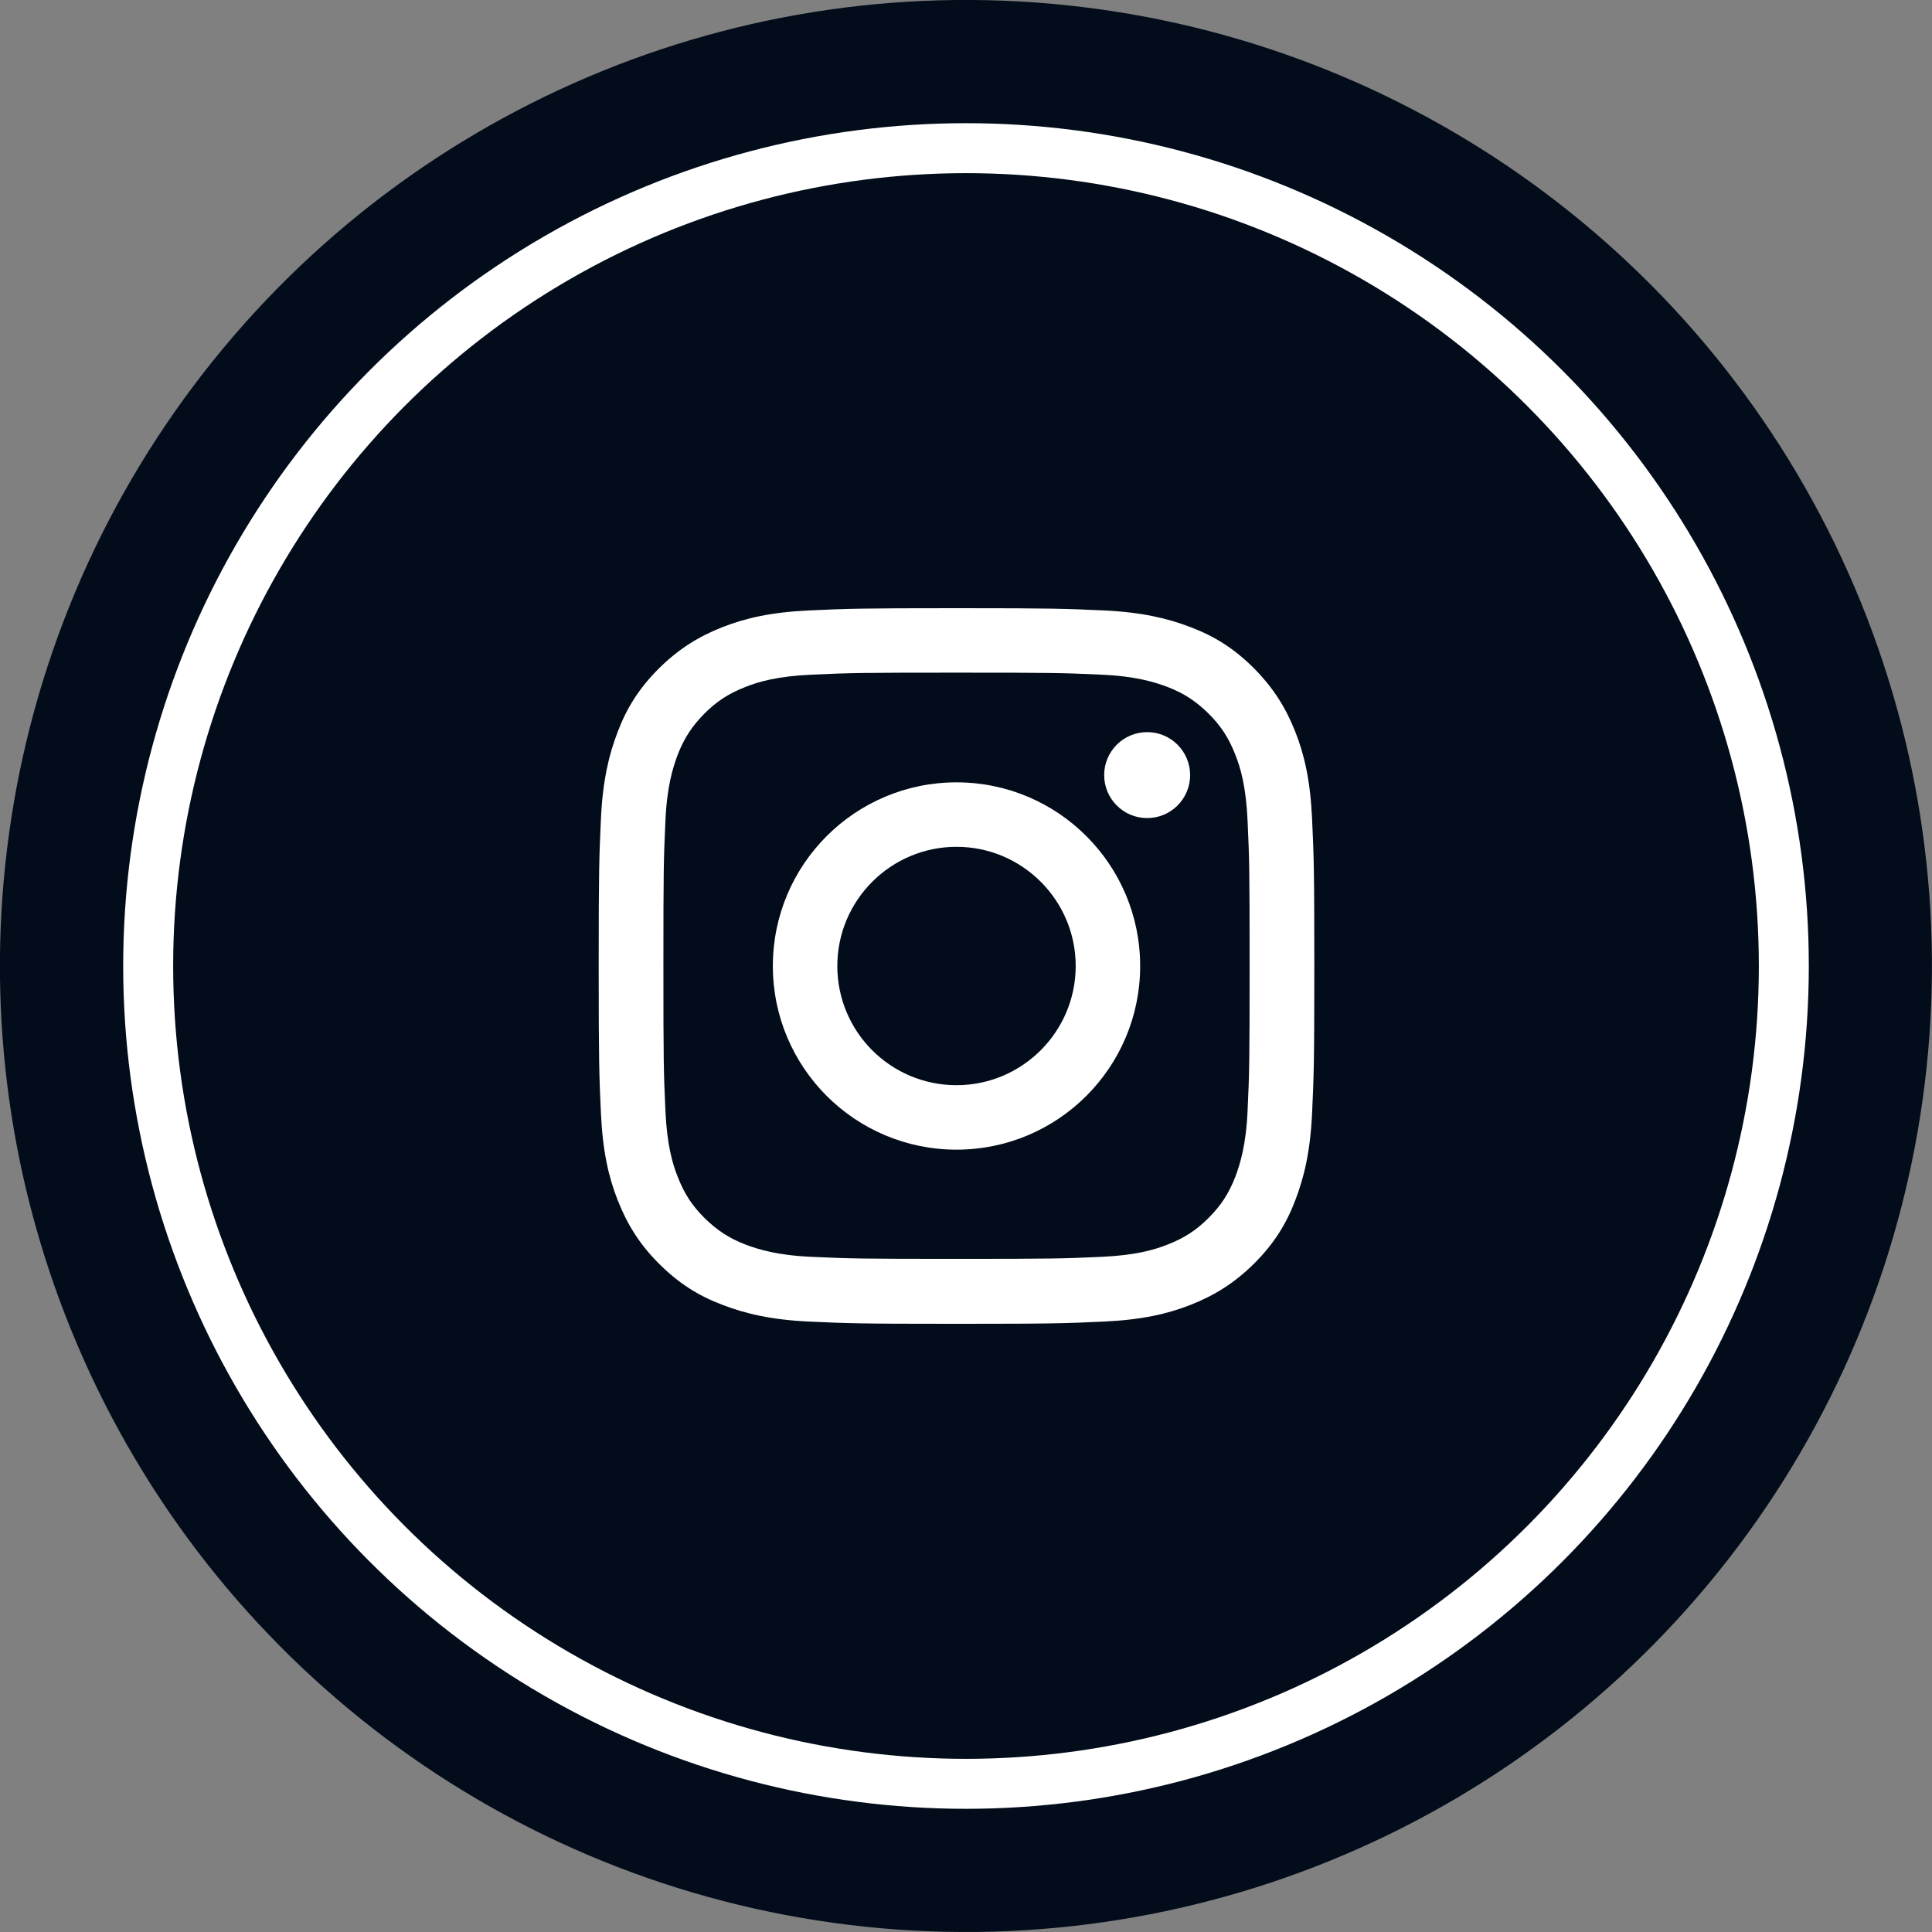
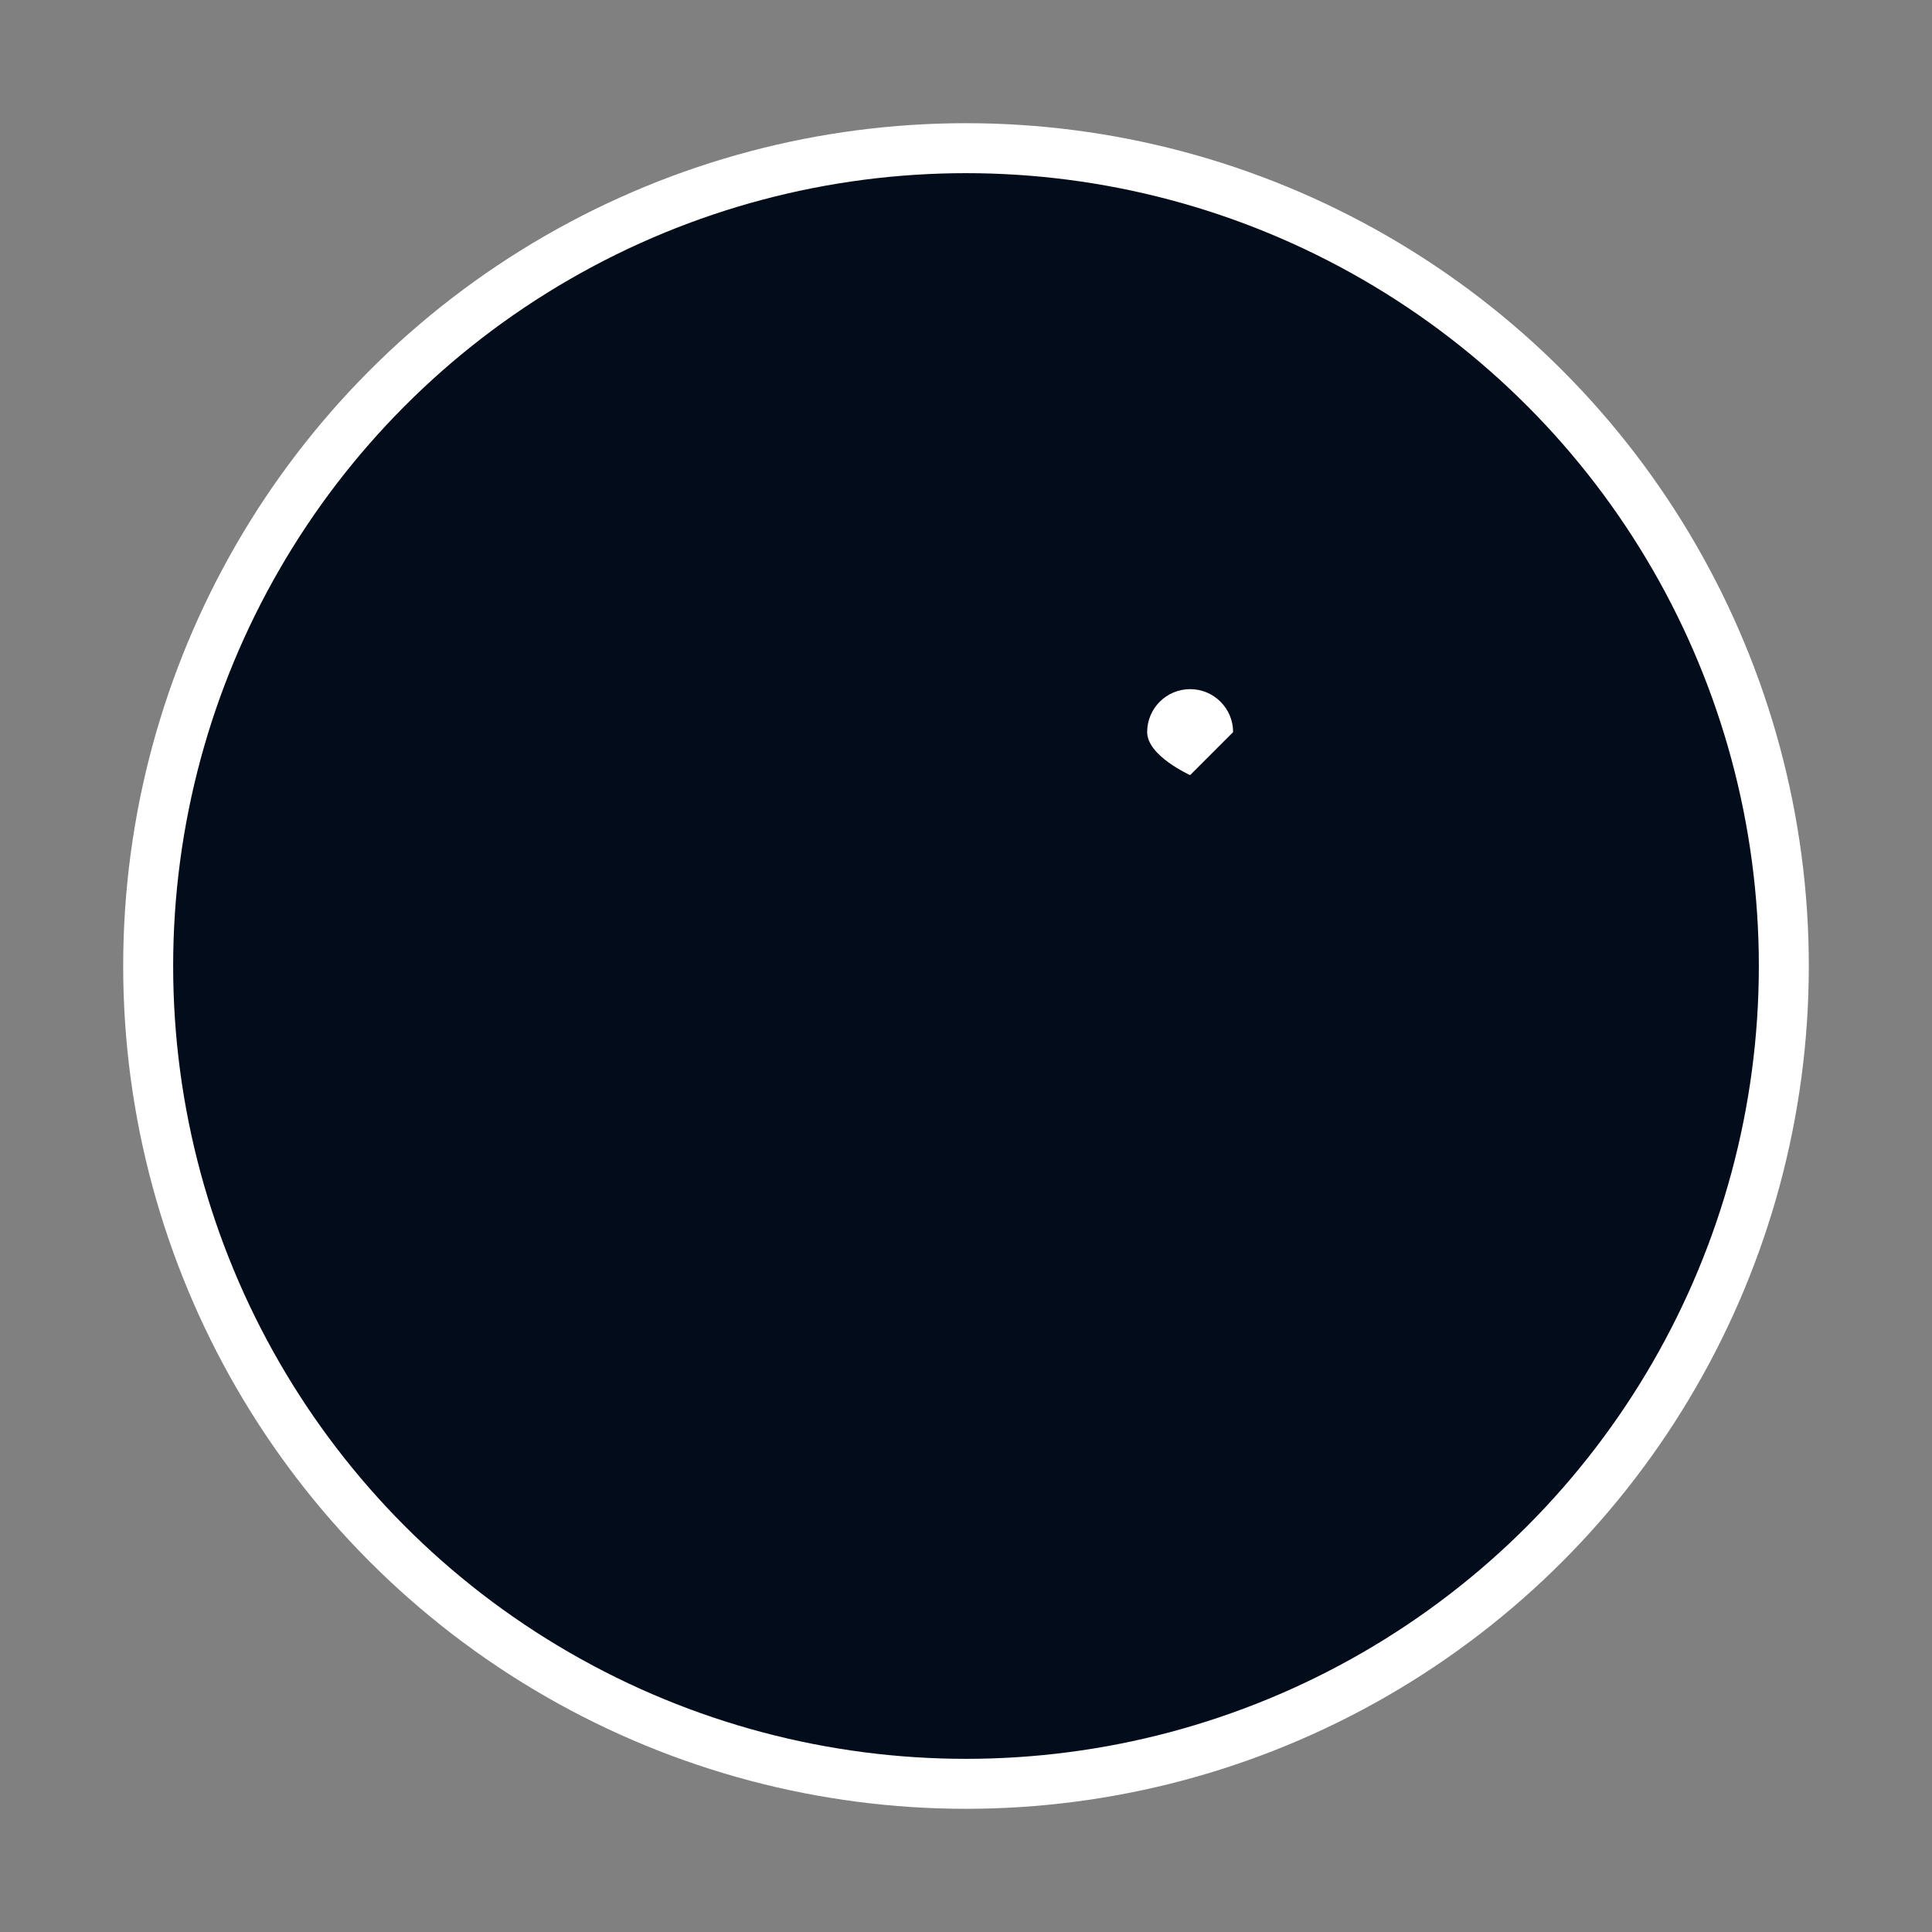
<svg xmlns="http://www.w3.org/2000/svg" id="_Слой_2" data-name="Слой 2" viewBox="0 0 77.32 77.32">
  <rect x="0" y="0" width="77.32" height="77.32" fill="#808080" stroke="none" />
  <defs>
    <style> .cls-1, .cls-2 { fill: #020c1a; } .cls-3 { fill: #fff; } .cls-2 { stroke: #fff; stroke-miterlimit: 10; stroke-width: 2px; } </style>
  </defs>
  <g id="OBJECTS">
    <g>
      <g>
-         <circle class="cls-1" cx="38.66" cy="38.66" r="38.66" transform="translate(-12.06 18.24) rotate(-23.07)" />
        <circle class="cls-2" cx="38.66" cy="38.66" r="32.73" />
      </g>
      <g>
-         <path class="cls-3" d="M38.28,26.92c3.82,0,4.27,.01,5.78,.08,1.4,.06,2.15,.3,2.66,.49,.67,.26,1.14,.57,1.65,1.07,.5,.5,.81,.98,1.07,1.65,.2,.5,.43,1.26,.49,2.66,.07,1.51,.08,1.96,.08,5.78s-.01,4.28-.08,5.78c-.06,1.4-.3,2.15-.49,2.66-.26,.67-.57,1.15-1.07,1.65s-.98,.81-1.65,1.07c-.5,.2-1.26,.43-2.66,.49-1.51,.07-1.96,.08-5.78,.08s-4.27-.01-5.78-.08c-1.4-.06-2.15-.3-2.66-.49-.67-.26-1.14-.57-1.65-1.07-.5-.5-.81-.98-1.07-1.65-.2-.5-.43-1.26-.49-2.66-.07-1.51-.08-1.96-.08-5.78s.01-4.27,.08-5.78c.06-1.4,.3-2.15,.49-2.66,.26-.67,.57-1.14,1.07-1.65,.5-.5,.98-.81,1.65-1.07,.5-.2,1.26-.43,2.66-.49,1.51-.07,1.96-.08,5.78-.08m0-2.58c-3.89,0-4.37,.02-5.9,.09-1.52,.07-2.56,.31-3.47,.67-.94,.37-1.74,.86-2.54,1.65-.8,.8-1.29,1.59-1.65,2.54-.35,.91-.6,1.95-.67,3.47-.07,1.53-.09,2.01-.09,5.9s.02,4.38,.09,5.9c.07,1.52,.31,2.56,.67,3.47,.37,.94,.85,1.74,1.65,2.54,.8,.8,1.59,1.29,2.54,1.65,.91,.35,1.95,.6,3.47,.67,1.53,.07,2.01,.09,5.9,.09s4.37-.02,5.9-.09c1.52-.07,2.56-.31,3.47-.67,.94-.37,1.74-.86,2.54-1.65,.8-.8,1.29-1.59,1.65-2.54,.35-.91,.6-1.95,.67-3.47,.07-1.53,.09-2.01,.09-5.9s-.02-4.37-.09-5.9c-.07-1.52-.31-2.56-.67-3.47-.37-.94-.86-1.74-1.65-2.54-.8-.8-1.59-1.29-2.54-1.65-.91-.35-1.95-.6-3.47-.67-1.53-.07-2.01-.09-5.9-.09" />
-         <path class="cls-3" d="M38.28,31.31c-4.06,0-7.35,3.29-7.35,7.35s3.29,7.35,7.35,7.35,7.35-3.29,7.35-7.35-3.29-7.35-7.35-7.35m0,12.12c-2.64,0-4.77-2.14-4.77-4.77s2.14-4.77,4.77-4.77,4.77,2.14,4.77,4.77-2.14,4.77-4.77,4.77" />
-         <path class="cls-3" d="M47.63,31.02c0,.95-.77,1.72-1.72,1.72s-1.72-.77-1.72-1.72,.77-1.72,1.72-1.72,1.72,.77,1.72,1.72" />
+         <path class="cls-3" d="M47.63,31.02s-1.72-.77-1.72-1.72,.77-1.72,1.72-1.72,1.72,.77,1.72,1.72" />
      </g>
    </g>
  </g>
</svg>